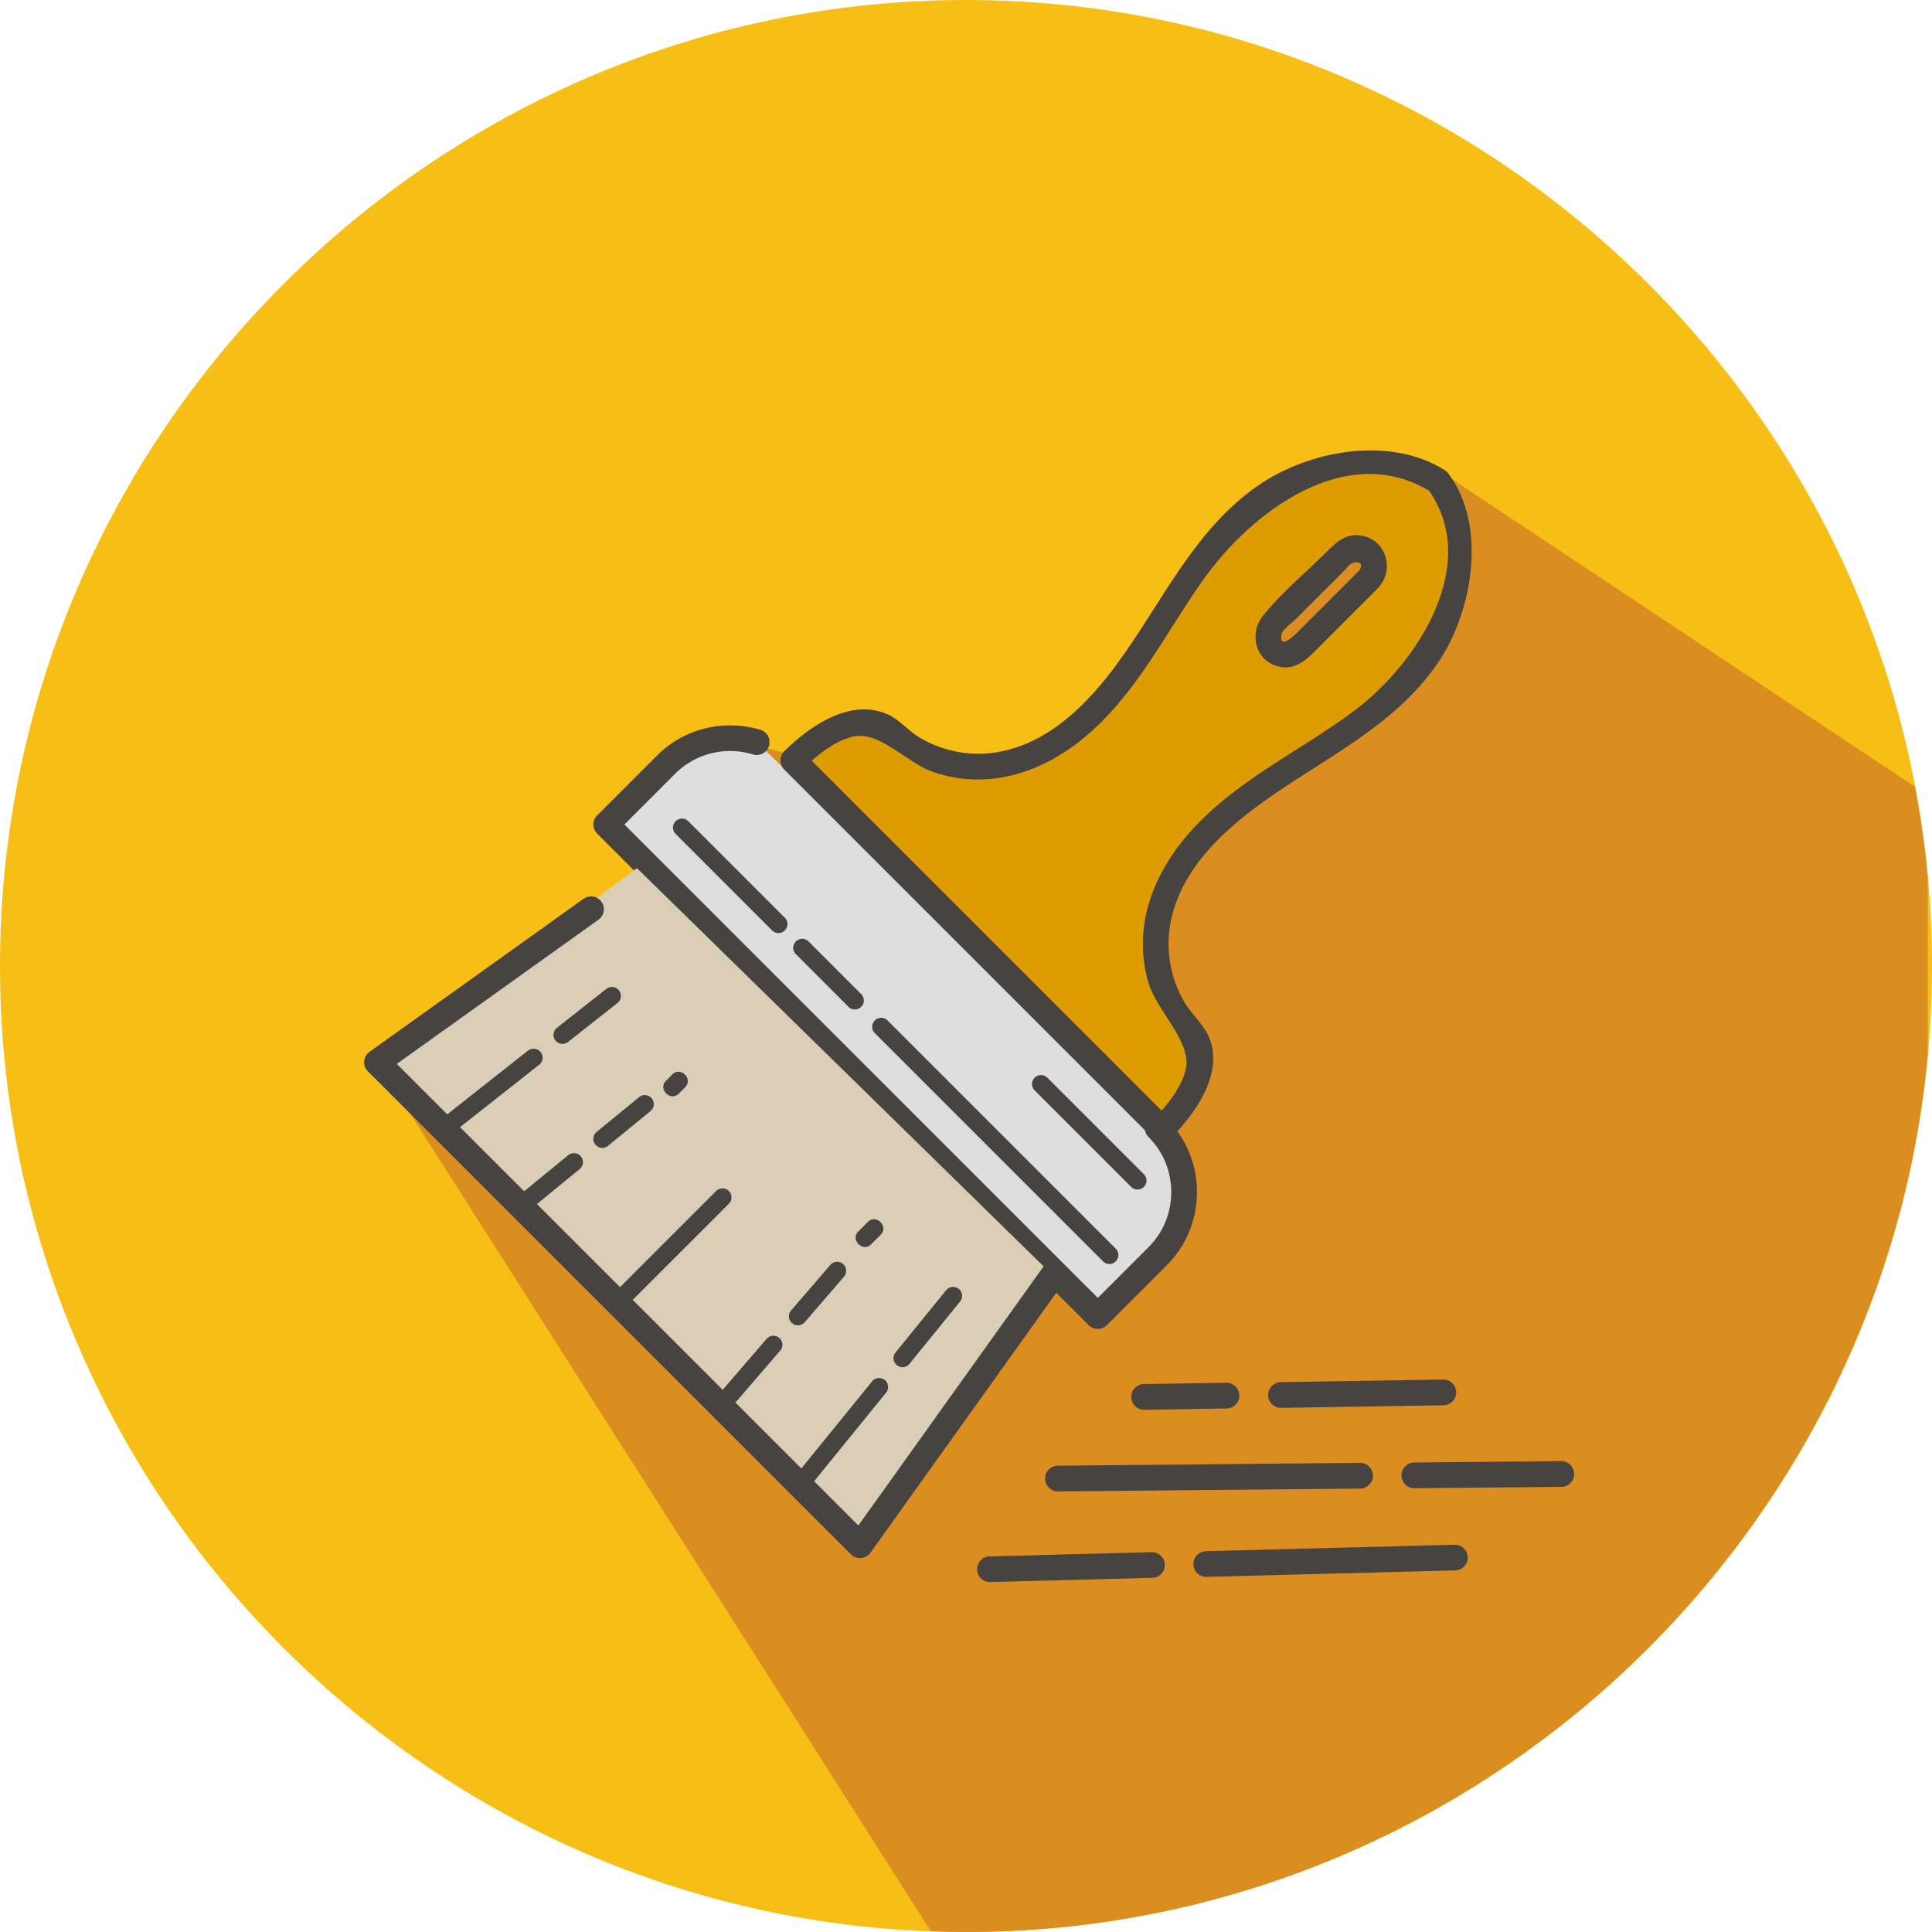
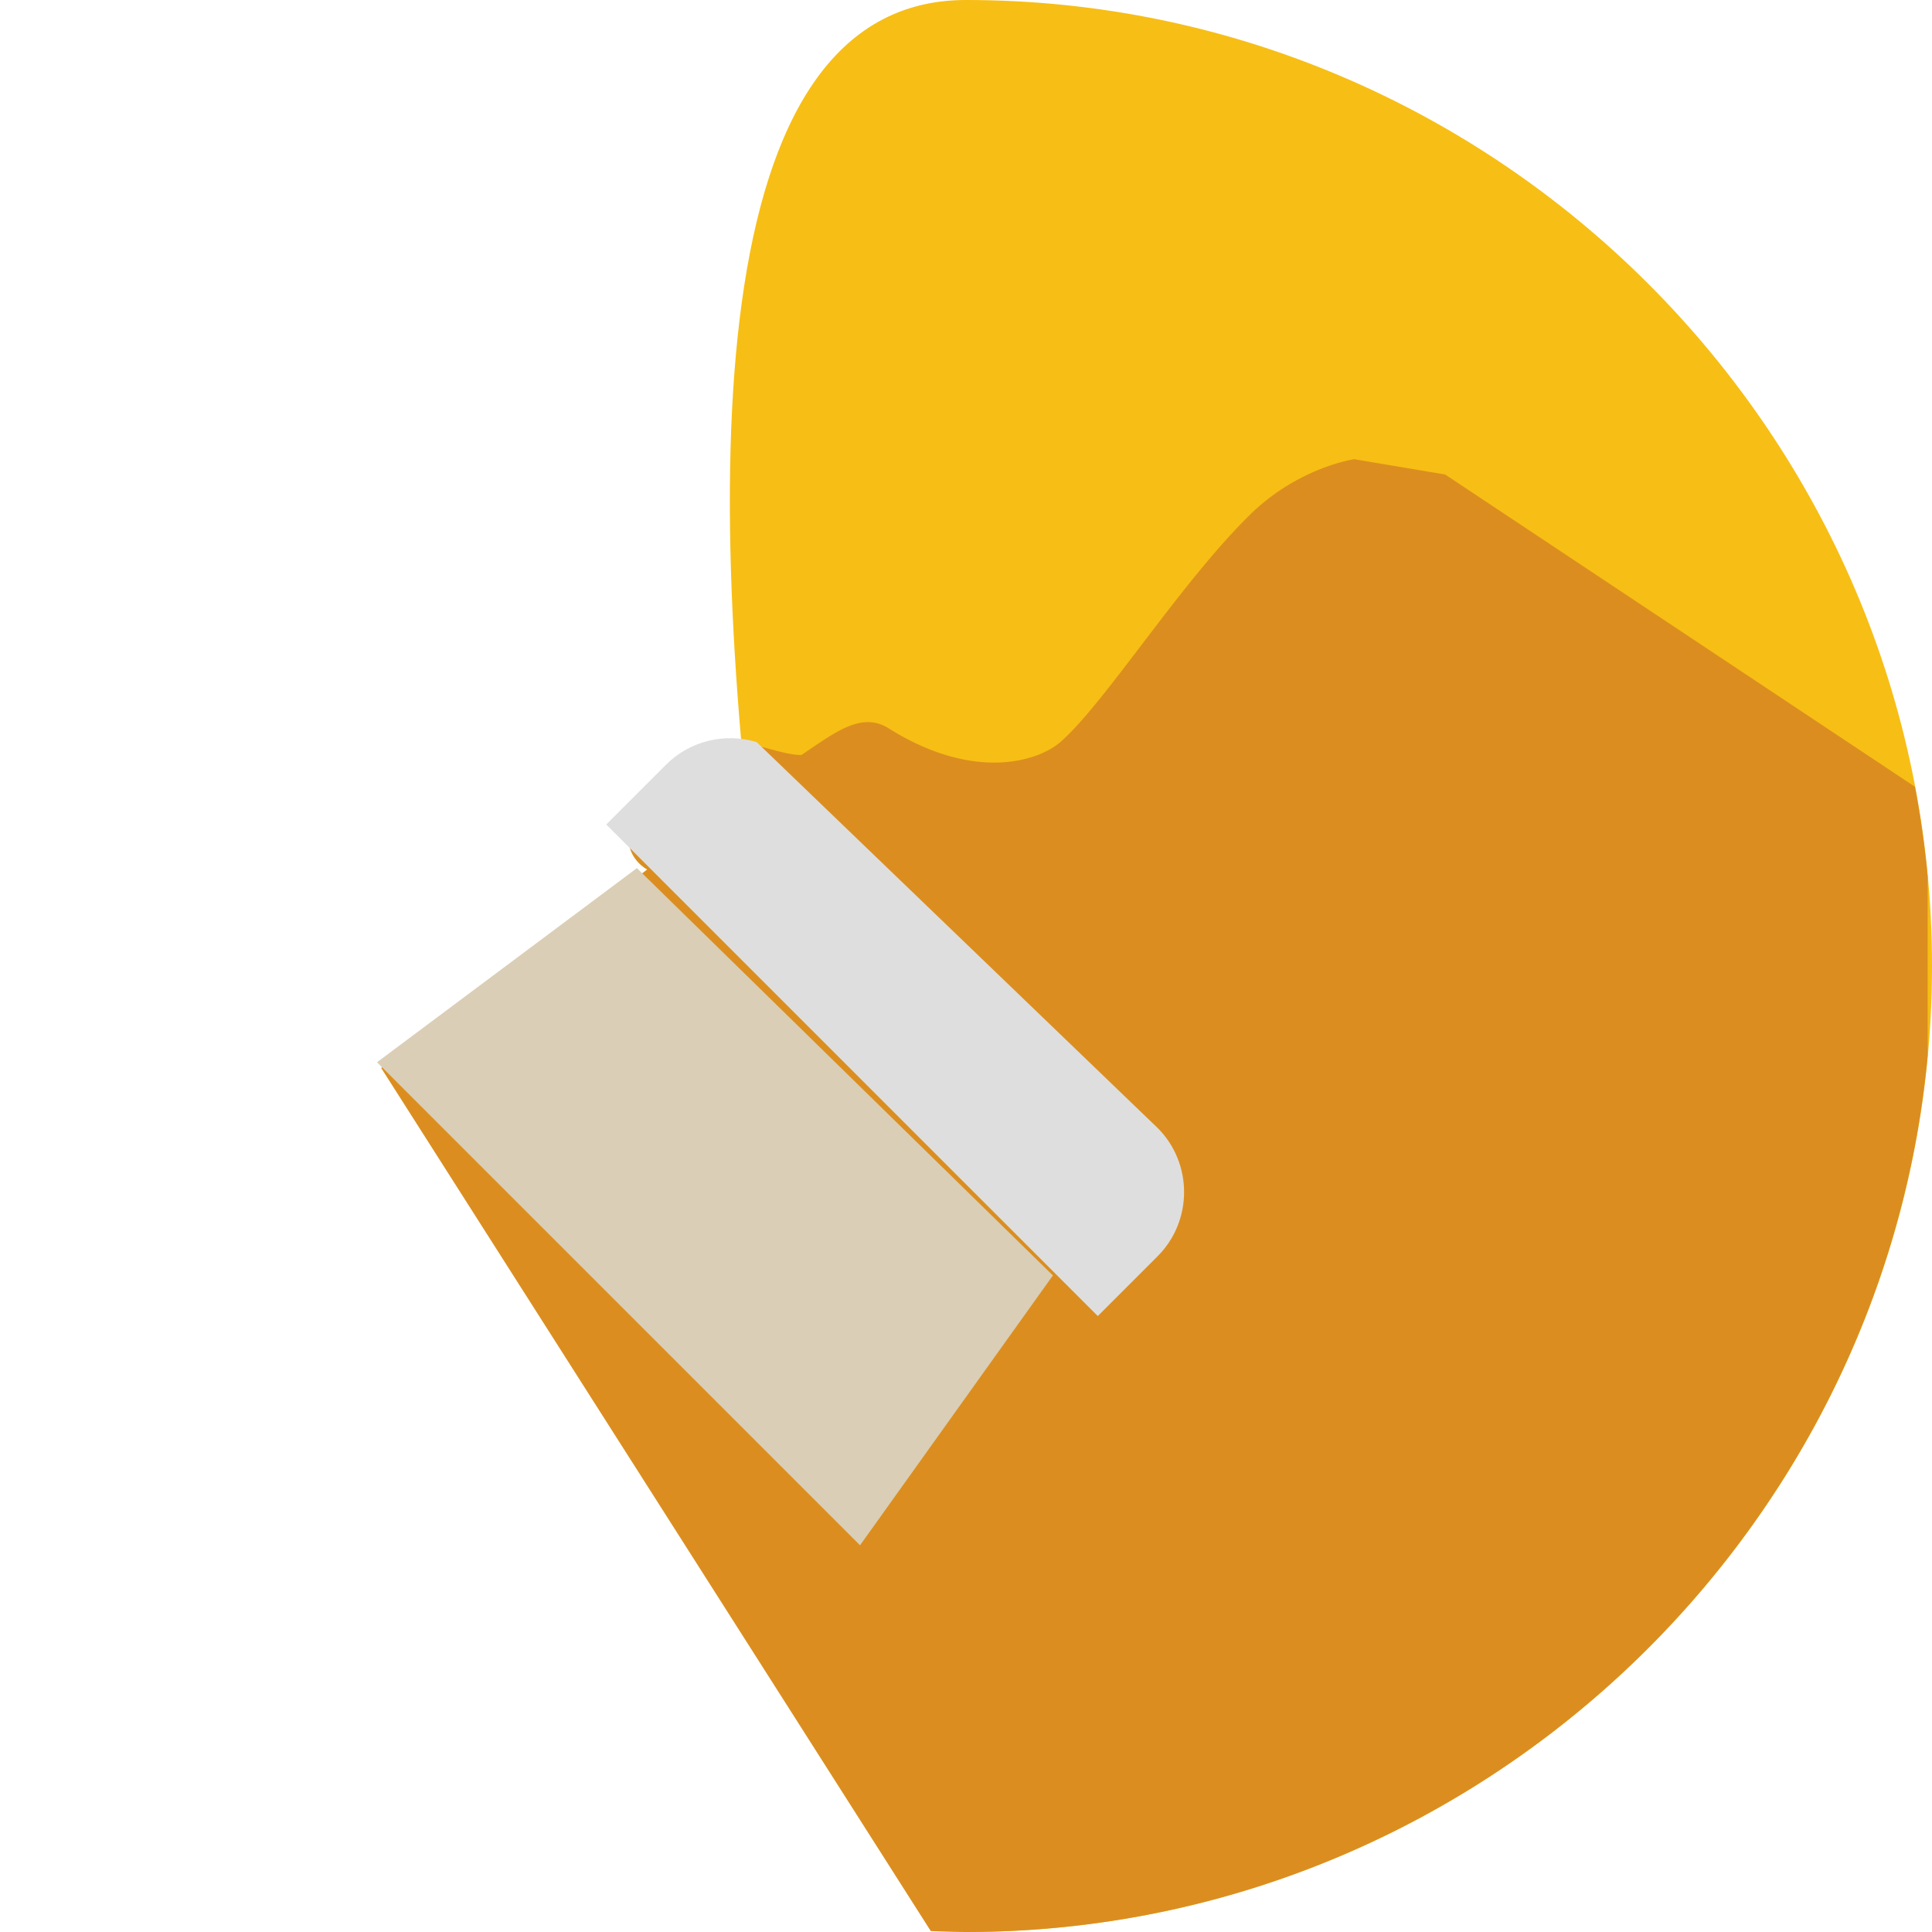
<svg xmlns="http://www.w3.org/2000/svg" t="1745587734168" class="icon" viewBox="0 0 1024 1024" version="1.1" p-id="2936" width="64" height="64">
-   <path d="M512 1024C230.4 1024 0 793.6 0 512S230.4 0 512 0s512 230.4 512 512-230.4 512-512 512z" fill="#F7BE15" p-id="2937" />
+   <path d="M512 1024S230.4 0 512 0s512 230.4 512 512-230.4 512-512 512z" fill="#F7BE15" p-id="2937" />
  <path d="M1021.704 559.448v-94.896a508.46 508.46 0 0 0-6.744-47.56l-249.008-165.504-48.16-8.096s-29.448 4.144-55.184 29.336c-36.904 36.12-76.688 99.512-100.336 120.368-12.032 10.616-46.152 21.24-91.312-7.08-14.04-8.808-27.592 1.512-46.16 14.16-16.552 0-39.04-16.808-63.712 3.536-49.672 40.968-18.064 57.152-18.064 57.152l-140.984 105.2 291.296 457.448c6.208 0.224 12.4 0.48 18.664 0.48 265.6 0.008 485.56-204.984 509.704-464.544z" fill="#DB8E1F" p-id="2938" />
  <path d="M401.048 393.336c-16.448-4.968-35.08-0.984-48.016 11.944l-31.72 31.72 260.536 260.536 31.72-31.72c18.696-18.696 18.696-49.28 0-67.968" fill="#DFDEDE" p-id="2939" />
-   <path d="M581.856 704.36a6.78 6.78 0 0 1-4.816-2L316.496 441.824a6.81 6.81 0 0 1 0-9.632l31.72-31.728c14.32-14.304 35.32-19.504 54.816-13.648a6.812 6.812 0 0 1 4.544 8.496 6.78 6.78 0 0 1-8.488 4.552c-14.688-4.448-30.48-0.528-41.24 10.232l-26.904 26.912 250.912 250.904 26.904-26.904c7.76-7.752 12.024-18.12 12.024-29.168 0-11.056-4.272-21.424-12.024-29.168a6.804 6.804 0 0 1 0-9.632 6.804 6.804 0 0 1 9.632 0c10.328 10.328 16.016 24.112 16.016 38.8s-5.688 28.472-16.016 38.8l-31.72 31.72c-1.336 1.328-3.072 2-4.816 2" fill="#474341" p-id="2940" />
  <path d="M558.056 676.016l-102.224 143.016L199.824 563.024l137.76-102.904" fill="#DACEB6" p-id="2941" />
-   <path d="M455.832 825.848a6.8 6.8 0 0 1-4.816-2L195 567.84a6.788 6.788 0 0 1-1.968-5.376 6.77 6.77 0 0 1 2.824-4.976l113.432-81.096a6.792 6.792 0 0 1 9.496 1.576 6.81 6.81 0 0 1-1.576 9.496l-106.888 76.424 244.64 244.64 97.552-136.472a6.8 6.8 0 0 1 9.496-1.576 6.804 6.804 0 0 1 1.576 9.496l-102.224 143.016a6.81 6.81 0 0 1-4.976 2.824 4.176 4.176 0 0 1-0.552 0.032" fill="#474341" p-id="2942" />
-   <path d="M762.168 254.984c-14.656-11.256-31.944-8.952-49.88-7.728-26.064 1.768-49.12 18.216-66.176 38.008-17.064 19.784-29.432 43.096-44.288 64.576-14.856 21.488-33.176 41.888-57.36 51.76-24.184 9.872-53.032 4.48-71.984-13.496-19.312-18.328-52.048 14.928-52.048 14.928l195.4 195.4s33.256-32.736 14.928-52.048c-17.984-18.944-23.376-47.8-13.496-71.984 9.872-24.184 30.264-42.504 51.76-57.36 21.488-14.856 44.792-27.224 64.584-44.288 19.784-17.056 36.232-40.12 38-66.176 1.208-17.952 1.608-39.696-9.44-51.592m-36.456 51.752l-37.376 37.376c-3.736 3.736-9.856 3.736-13.592 0-3.736-3.736-3.736-9.856 0-13.592l37.376-37.376c3.736-3.736 9.856-3.736 13.592 0 3.736 3.736 3.736 9.856 0 13.592" fill="#DD9D00" p-id="2943" />
-   <path d="M765.608 249.104c-29.208-18.32-72.016-10.456-99.16 8.488-33.984 23.728-50.736 62.192-74.648 94.632-15.408 20.904-35.472 41.152-61.856 46.2-14.544 2.784-30.056 0.08-42.792-7.664-5.792-3.528-10.616-9.488-16.888-12.232-19.624-8.592-41.048 6.224-54.648 19.688-2.616 2.592-2.6 7.04 0 9.632l195.4 195.408c2.592 2.592 7.04 2.616 9.632 0 12.648-12.784 27.672-33.68 20.576-52.504-2.768-7.328-9.104-12.432-13.12-19.032-7.768-12.768-10.472-28.208-7.672-42.792 5.296-27.664 27.12-48.144 49.112-63.928 32.608-23.416 71.176-40.744 93.784-75.504 17.232-26.488 24.696-70.968 4.728-97.928-5.16-6.968-16.992-0.184-11.76 6.872 29.824 40.264-5.528 93.592-38.384 118.168-29.56 22.12-64.272 37.576-88.672 66.112-18.776 21.96-28.936 49.632-20.52 78.224 4.328 14.712 23.032 31.168 19.752 45.712-2.272 10.072-10.344 19.784-17.456 26.968h9.632l-195.4-195.4v9.632c7.184-7.104 16.896-15.184 26.968-17.456 13.944-3.144 28.76 14.128 42.352 18.768 28.232 9.648 56.368 0.936 78.888-17.232 28.112-22.696 43.8-55.672 64.256-84.616 25.296-35.784 76.152-74.584 121.024-46.44 7.44 4.656 14.288-7.128 6.872-11.776" fill="#474341" p-id="2944" />
-   <path d="M720.896 301.92l-19.408 19.408-12.912 12.92c-1.448 1.448-10.776 11.136-9.384 2.048 0.392-2.568 5.392-5.984 7.048-7.632l13.448-13.448 12.688-12.688c1-1 2.424-3.016 3.696-3.696 3.512-1.88 7.68-0.68 3.76 4.472-5.312 6.976 6.52 13.768 11.76 6.872 7.488-9.832 2.304-24.424-10.24-26.336-7.936-1.208-13.016 3.448-18.128 8.56-11.112 11.112-24.032 21.72-33.84 34-7.32 9.16-4.224 23.552 7.888 26.784 8.232 2.2 14.136-2.52 19.488-7.872 11.256-11.248 22.504-22.504 33.752-33.752 6.224-6.216-3.408-15.848-9.616-9.64M412.6 494.552c-1.224 0-2.44-0.472-3.368-1.4l-51.144-51.144a4.74 4.74 0 0 1 0-6.736 4.77 4.77 0 0 1 6.736 0l51.144 51.144a4.74 4.74 0 0 1 0 6.736c-0.928 0.928-2.144 1.4-3.368 1.4M453.088 535.04c-1.224 0-2.44-0.472-3.368-1.4l-27.904-27.92a4.74 4.74 0 0 1 0-6.736 4.77 4.77 0 0 1 6.736 0l27.904 27.92c1.872 1.856 1.856 4.88 0 6.736-0.928 0.928-2.152 1.4-3.368 1.4M588.008 669.952c-1.224 0-2.44-0.472-3.368-1.4l-120.968-120.96a4.756 4.756 0 0 1 0-6.736 4.77 4.77 0 0 1 6.736 0l120.96 120.96a4.74 4.74 0 0 1 0 6.736c-0.92 0.928-2.136 1.4-3.36 1.4M478.36 724.632a4.772 4.772 0 0 1-3.704-7.776l26.808-33.008a4.752 4.752 0 0 1 6.704-0.696 4.766 4.766 0 0 1 0.696 6.704l-26.808 33a4.726 4.726 0 0 1-3.696 1.776M426.704 788.216a4.772 4.772 0 0 1-3.704-7.776l39.24-48.296c1.648-2.064 4.672-2.352 6.704-0.696a4.772 4.772 0 0 1 0.696 6.704l-39.24 48.296a4.742 4.742 0 0 1-3.696 1.768M298.128 553.288a4.714 4.714 0 0 1-3.744-1.824 4.758 4.758 0 0 1 0.8-6.696l26.184-20.64c2.072-1.608 5.072-1.288 6.696 0.8a4.764 4.764 0 0 1-0.8 6.696l-26.192 20.64a4.74 4.74 0 0 1-2.944 1.024M238.664 600.176a4.714 4.714 0 0 1-3.744-1.824 4.758 4.758 0 0 1 0.8-6.696l44.128-34.792c2.08-1.624 5.08-1.288 6.704 0.792 1.64 2.08 1.28 5.072-0.792 6.704l-44.144 34.792a4.78 4.78 0 0 1-2.952 1.024M422.904 702.448a4.78 4.78 0 0 1-3.112-1.152 4.78 4.78 0 0 1-0.504-6.728l20.832-24.136c1.712-2 4.728-2.2 6.72-0.488a4.756 4.756 0 0 1 0.488 6.72L426.52 700.8a4.806 4.806 0 0 1-3.616 1.648M386.976 744.12a4.78 4.78 0 0 1-3.112-1.152 4.78 4.78 0 0 1-0.504-6.728l22.944-26.608a4.8 4.8 0 0 1 6.728-0.504 4.774 4.774 0 0 1 0.496 6.728l-22.936 26.616c-0.944 1.08-2.28 1.648-3.616 1.648M319.256 608.392a4.766 4.766 0 0 1-3.016-8.456l22.504-18.432a4.778 4.778 0 0 1 6.712 0.672 4.764 4.764 0 0 1-0.664 6.712l-22.512 18.424c-0.896 0.72-1.96 1.08-3.024 1.08M279.208 641.184a4.766 4.766 0 0 1-3.016-8.456l24.976-20.456c2.032-1.648 5.04-1.384 6.712 0.664a4.772 4.772 0 0 1-0.664 6.712l-24.984 20.456a4.8 4.8 0 0 1-3.024 1.08M330.416 691.928c-1.224 0-2.44-0.472-3.368-1.4a4.74 4.74 0 0 1 0-6.736l52.52-52.52a4.77 4.77 0 0 1 6.736 0c1.864 1.856 1.864 4.88 0 6.736l-52.52 52.52c-0.928 0.928-2.152 1.4-3.368 1.4M461.704 659.52l5.096-5.096c4.376-4.376-2.416-11.176-6.8-6.792l-5.096 5.096c-4.376 4.376 2.424 11.176 6.8 6.792M359.76 579.664l3.4-3.4c4.376-4.376-2.416-11.176-6.792-6.8l-3.4 3.4c-4.384 4.384 2.408 11.176 6.792 6.8M602.904 630.488c-1.224 0-2.44-0.472-3.368-1.4l-51.144-51.144a4.74 4.74 0 0 1 0-6.736 4.77 4.77 0 0 1 6.736 0l51.144 51.144c1.864 1.856 1.864 4.88 0 6.736-0.928 0.928-2.144 1.4-3.368 1.4M639.344 835.792a6.814 6.814 0 0 1-6.808-6.632 6.794 6.794 0 0 1 6.624-6.984l131.768-3.44c0.064-0.008 0.12-0.008 0.176-0.008a6.82 6.82 0 0 1 6.808 6.632 6.794 6.794 0 0 1-6.624 6.984l-131.768 3.44c-0.064 0.008-0.12 0.008-0.176 0.008M524.696 838.536a6.814 6.814 0 0 1-6.808-6.632 6.794 6.794 0 0 1 6.624-6.984l85.872-2.248c0.056-0.008 0.12-0.008 0.176-0.008a6.814 6.814 0 0 1 6.808 6.632 6.794 6.794 0 0 1-6.624 6.984l-85.872 2.24c-0.048 0.016-0.12 0.016-0.176 0.016M749.64 788.8a6.824 6.824 0 0 1-6.816-6.752 6.812 6.812 0 0 1 6.752-6.88l77.832-0.728h0.072a6.816 6.816 0 0 1 0.064 13.632l-77.84 0.728h-0.064zM560.744 790.48a6.824 6.824 0 0 1-6.816-6.752 6.812 6.812 0 0 1 6.752-6.88l160.12-1.504h0.064a6.824 6.824 0 0 1 6.816 6.752 6.81 6.81 0 0 1-6.744 6.88l-160.128 1.504h-0.064zM678.872 746.208a6.818 6.818 0 0 1-0.112-13.632l86.12-1.392h0.112a6.824 6.824 0 0 1 6.816 6.704 6.822 6.822 0 0 1-6.704 6.928l-86.12 1.392h-0.112zM606.4 747.224a6.824 6.824 0 0 1-6.816-6.704 6.822 6.822 0 0 1 6.704-6.928l43.656-0.704c3.648-0.136 6.856 2.944 6.928 6.704a6.828 6.828 0 0 1-6.704 6.928l-43.656 0.704h-0.112z" fill="#474341" p-id="2945" />
</svg>